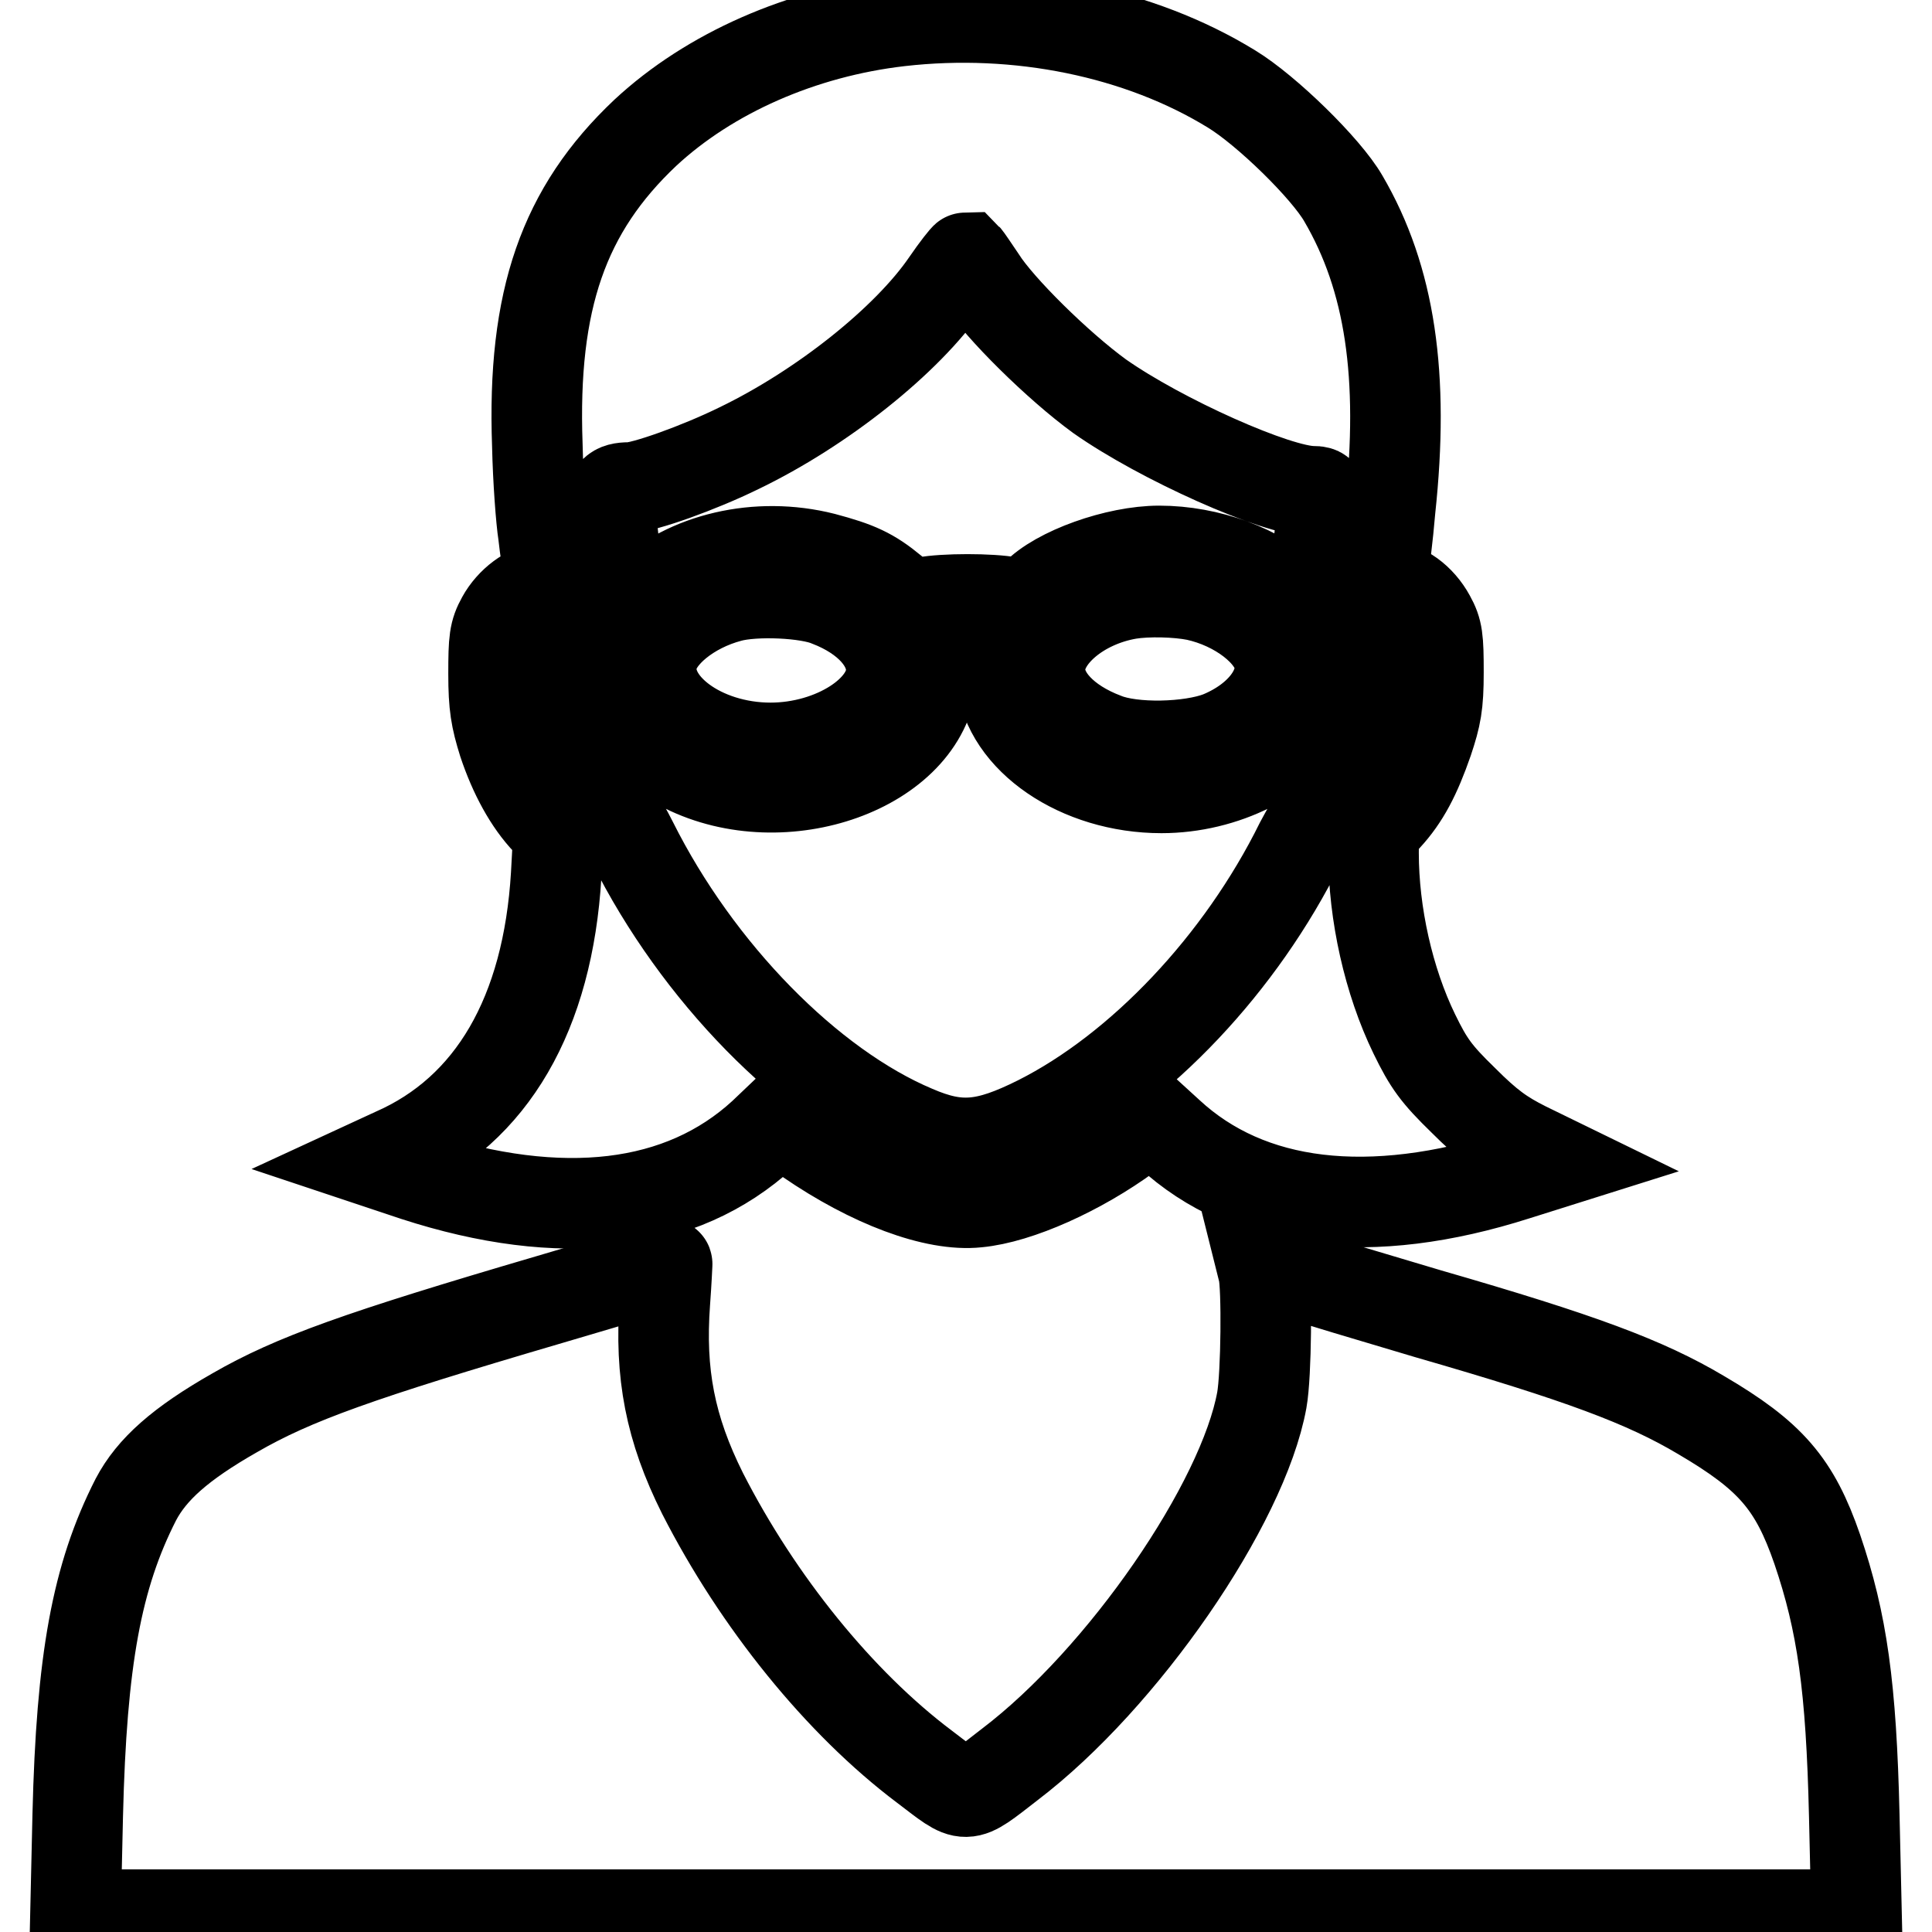
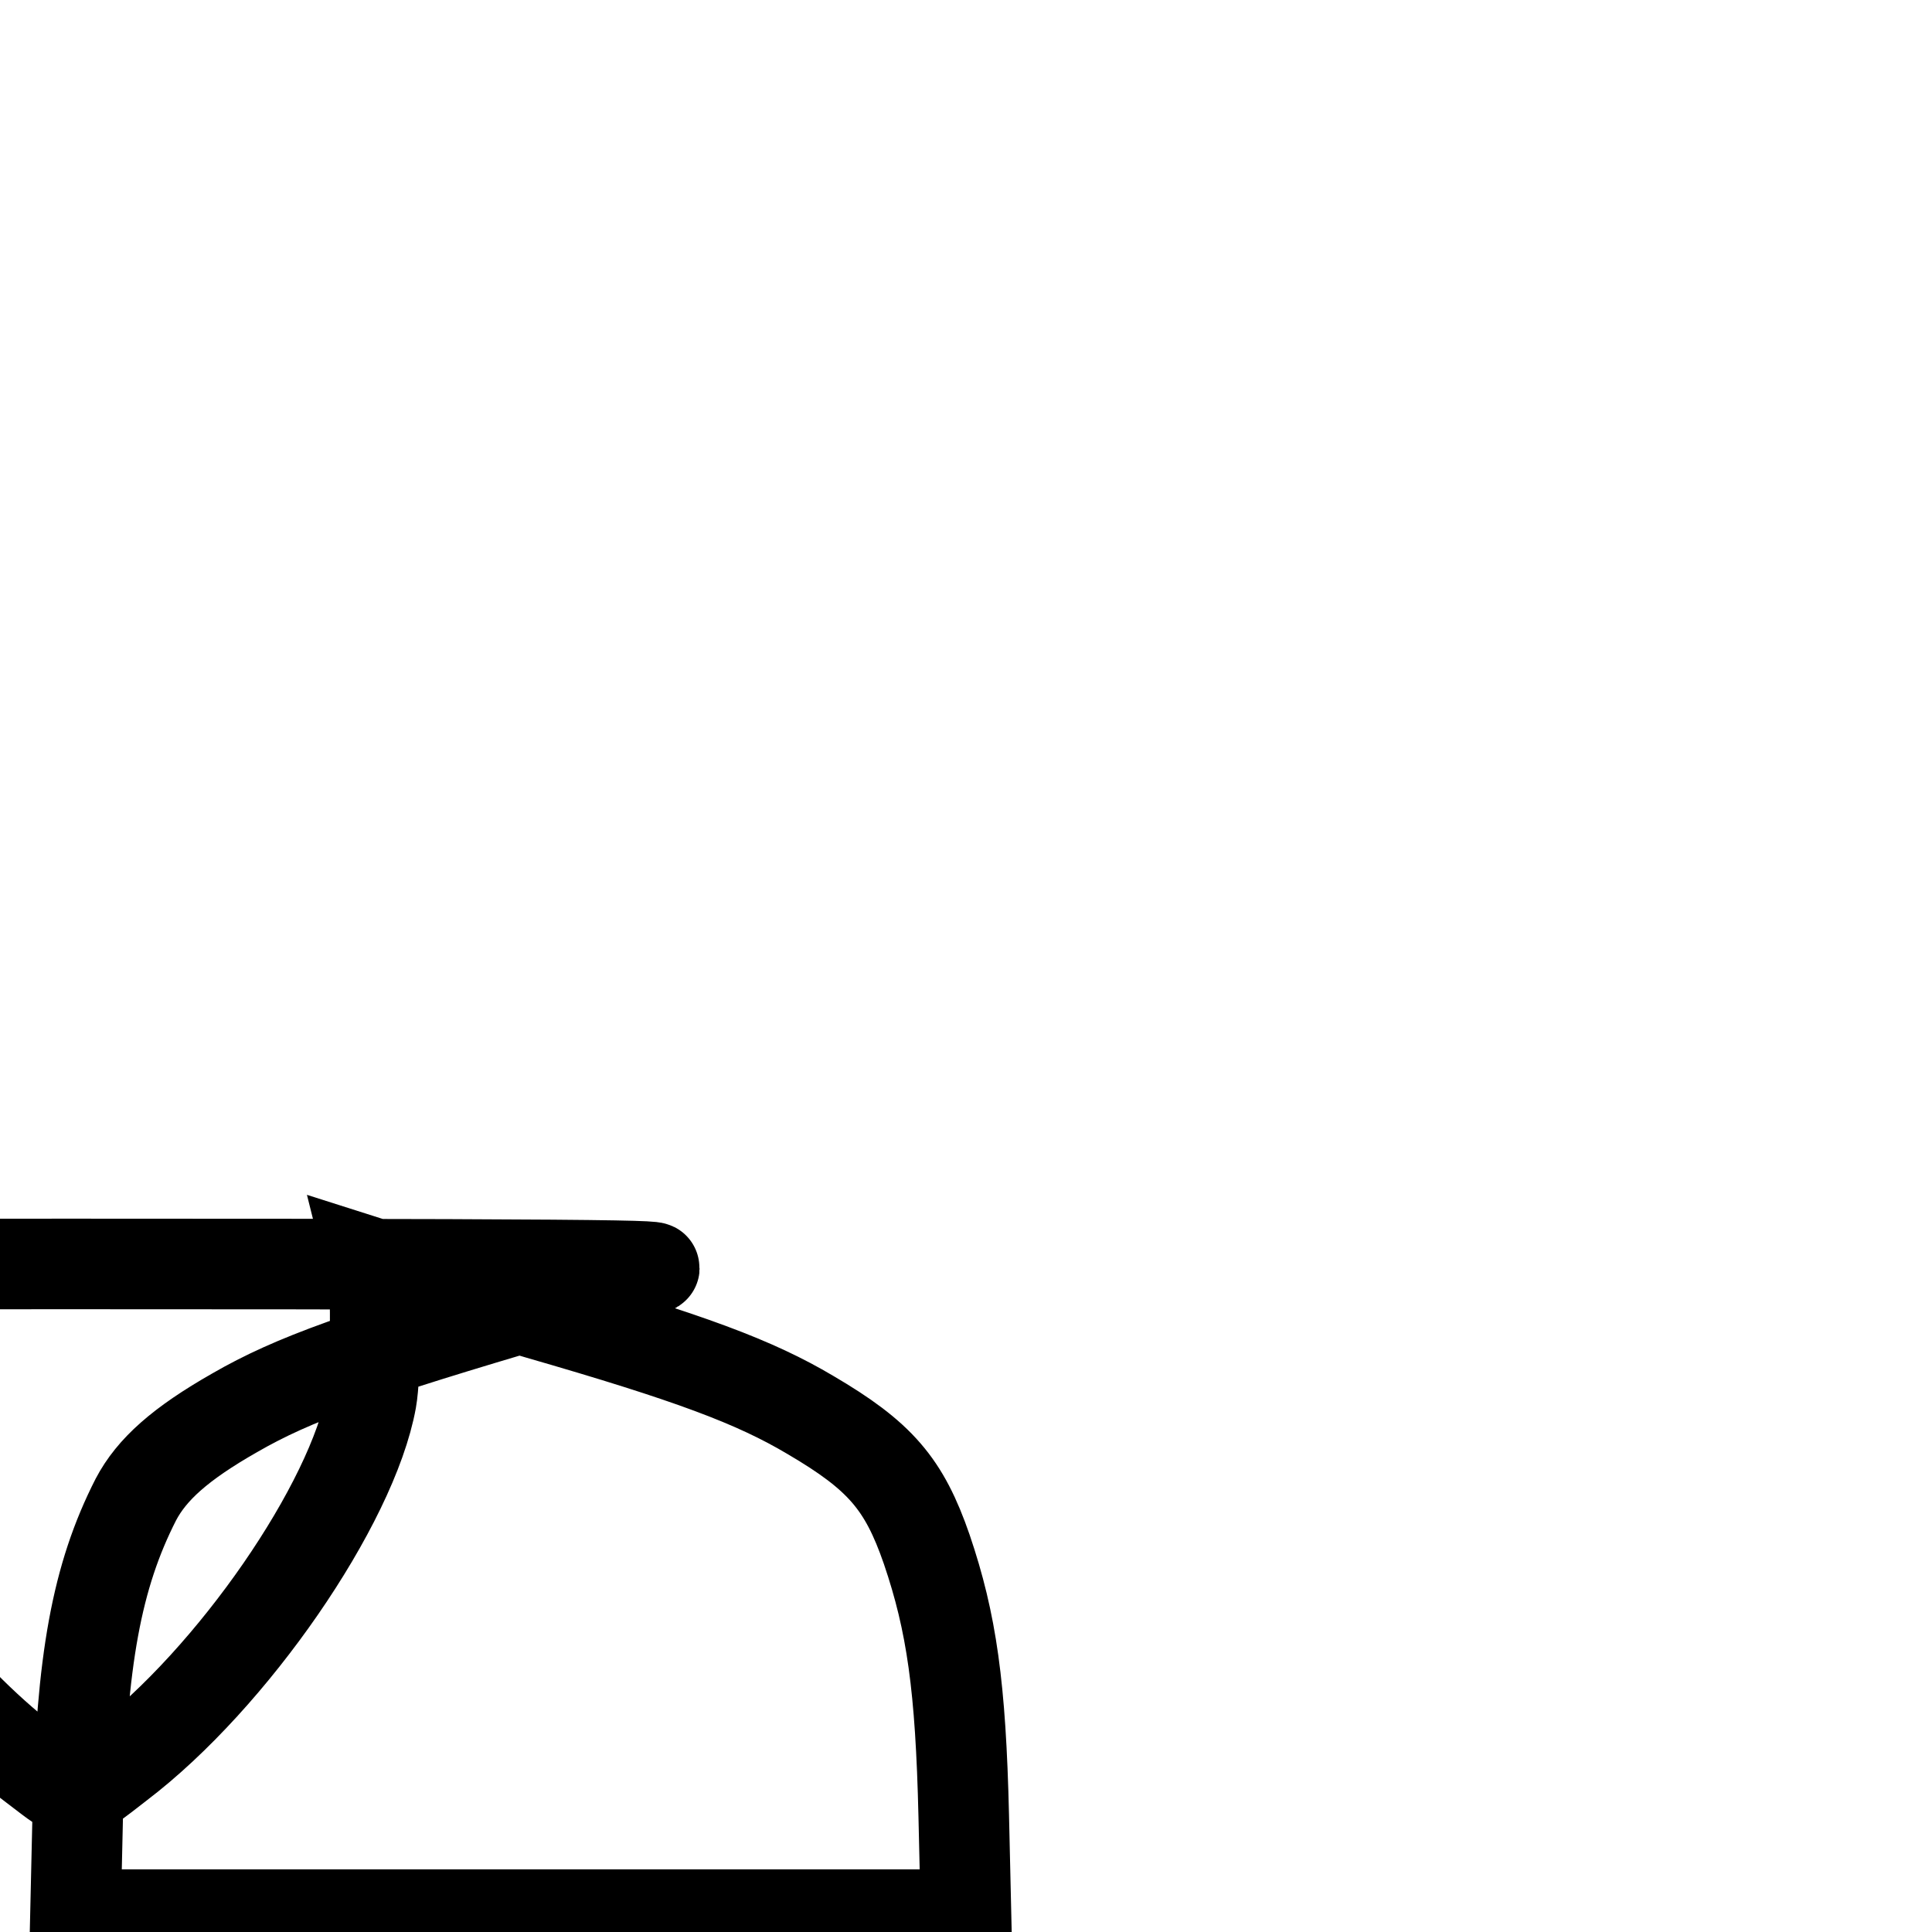
<svg xmlns="http://www.w3.org/2000/svg" version="1.1" x="0px" y="0px" viewBox="0 0 256 256" enable-background="new 0 0 256 256" xml:space="preserve">
  <g>
    <g>
      <g>
-         <path stroke-width="12" fill-opacity="0" stroke="#000000" d="M119.2,2.8c-13,1.5-25.2,6.9-33.7,14.8C74.7,27.8,70.5,39.7,71.2,59c0.1,4.6,0.5,9.9,0.8,11.8c0.2,1.9,0.6,4.3,0.7,5.3c0.2,1.7,0.1,1.9-0.8,1.9c-1.8,0-4.2,1.8-5.4,4c-1,1.8-1.1,2.8-1.1,7.3c0,4.2,0.3,5.9,1.3,9.1c1.4,4.2,3.4,7.9,5.8,10.4l1.5,1.6l-0.3,5.5c-1.1,18.4-8.5,31.2-21.5,36.9l-2.6,1.2l5.4,1.8c19.4,6.3,35.3,4.4,46.1-5.5l2.1-2l3.9,2.7c8.3,5.7,16.8,8.9,22.4,8.3c5.4-0.5,13.6-4.2,20-8.9l3.1-2.3l2.3,2.1c10.6,9.8,26.6,11.7,46,5.5l5.4-1.7l-4.1-2c-3.2-1.6-5-2.9-8.3-6.2c-3.6-3.5-4.6-4.9-6.5-8.8C184,130,182,121.1,182,113c0-2.6,0.1-3,1.7-4.7c2.4-2.6,3.9-5.5,5.5-10.1c1.1-3.3,1.4-4.8,1.4-9.1c0-4.5-0.1-5.5-1.1-7.3c-1.3-2.4-3.7-4.2-5.5-3.9c-1.1,0.2-1.1,0.1-0.8-1.8c0.2-1.1,0.7-5,1-8.6c1.9-17.7,0-30.6-6.2-41.2c-2.3-4-10.2-11.7-14.8-14.5C151,4.3,134.9,1,119.2,2.8z M130,37c2.4,3.8,10.2,11.5,15.7,15.5c8.1,5.7,23.5,12.6,28.3,12.6c1.1,0,1.2,0.2,1.2,2.1c0,1.9-1.1,10.1-1.8,13.2l-0.2,1.3l-2.3-2.3c-3.9-3.9-10.8-6.4-17.3-6.4c-5.6,0-13.5,2.8-16.4,5.9c-1.2,1.2-1.5,1.3-3.3,0.9c-2.6-0.5-8.8-0.5-11.4,0c-1.8,0.3-2.2,0.2-4.2-1.5c-2.9-2.4-4.7-3.2-9.2-4.4c-8.7-2.2-18.1,0-23.8,5.5l-2.4,2.3l-0.3-1.3c-0.6-3-1.7-11.2-1.7-13.1c0-2.1,0.5-2.7,2.5-2.7c1.9,0,9.2-2.6,14.5-5.2c11-5.3,22.3-14.3,27.5-21.9c1.3-1.9,2.5-3.4,2.6-3.4C128.1,34.2,129,35.5,130,37z M109.8,79.7c5.2,2,8.3,5.5,8.3,9.1c0,5.4-7.7,10.3-16,10.3c-9.1,0-16.8-5.7-15.7-11.6c0.6-3.4,5-7,10.3-8.4C100,78.2,107,78.5,109.8,79.7z M158.5,78.9c5.5,1.2,10.3,4.9,11,8.5c0.7,3.8-2.5,8-7.9,10.2c-3.9,1.5-11.5,1.7-15.2,0.2c-5.3-2-8.6-5.5-8.6-9.1c0-4.4,5.3-8.9,11.8-10C152.1,78.3,156,78.4,158.5,78.9z M79.5,82.7c1.5,1.3,1.6,1.6,1.6,5.3c0,3.3,0.2,4.3,1.5,6.5c1.6,2.9,4.2,5.2,8.1,7.2c13.2,6.6,31.6,0,32.8-11.8l0.3-2.7h4.3h4.3l0.3,2.7c0.8,8,10.3,14.5,21.2,14.5c8.3,0,16.5-4.1,19.6-9.9c1.2-2.3,1.5-3.2,1.5-6.4c0-3.3,0.2-4,1.2-5.1c1.6-1.7,2.7-1.9,4.1-1c4.8,3.2,3,15.4-3.3,22.3c-1.2,1.2-3.2,4.6-4.7,7.4c-7.9,16-21.2,30-34.7,36.8c-7,3.5-10.6,3.8-16.4,1.3c-14-5.9-28.8-21-37.4-38.2c-1.4-2.8-3.5-6.1-4.6-7.3c-6.2-6.8-8.2-19-3.5-22.2C77.1,81,77.7,81.1,79.5,82.7z" />
-         <path stroke-width="12" fill-opacity="0" stroke="#000000" d="M86.5,168.1c-1.1,0.4-7.3,2.2-13.7,4.1c-25.2,7.4-33.9,10.5-41.7,15c-7.2,4.1-11,7.5-13.1,11.5c-5.2,10.2-7.2,21.3-7.7,41.8L10,253.7h118h118l-0.3-13.1c-0.4-17.1-1.6-25.6-4.9-35.3c-3-8.7-6.2-12.4-15.4-17.8c-7.4-4.4-16-7.6-36.1-13.4c-7.4-2.2-15.5-4.6-17.8-5.4l-4.4-1.4l0.3,1.2c0.5,2,0.4,13.7-0.2,17c-2.5,13.8-18.4,36.9-33.4,48.3c-6.2,4.8-5.5,4.7-11.3,0.3c-11.3-8.5-22.1-21.9-29.4-36.2c-4.3-8.6-5.7-15.9-5-25.4c0.2-2.7,0.3-5,0.3-5C88.5,167.4,87.6,167.7,86.5,168.1z" />
+         <path stroke-width="12" fill-opacity="0" stroke="#000000" d="M86.5,168.1c-1.1,0.4-7.3,2.2-13.7,4.1c-25.2,7.4-33.9,10.5-41.7,15c-7.2,4.1-11,7.5-13.1,11.5c-5.2,10.2-7.2,21.3-7.7,41.8L10,253.7h118l-0.3-13.1c-0.4-17.1-1.6-25.6-4.9-35.3c-3-8.7-6.2-12.4-15.4-17.8c-7.4-4.4-16-7.6-36.1-13.4c-7.4-2.2-15.5-4.6-17.8-5.4l-4.4-1.4l0.3,1.2c0.5,2,0.4,13.7-0.2,17c-2.5,13.8-18.4,36.9-33.4,48.3c-6.2,4.8-5.5,4.7-11.3,0.3c-11.3-8.5-22.1-21.9-29.4-36.2c-4.3-8.6-5.7-15.9-5-25.4c0.2-2.7,0.3-5,0.3-5C88.5,167.4,87.6,167.7,86.5,168.1z" />
      </g>
    </g>
  </g>
</svg>